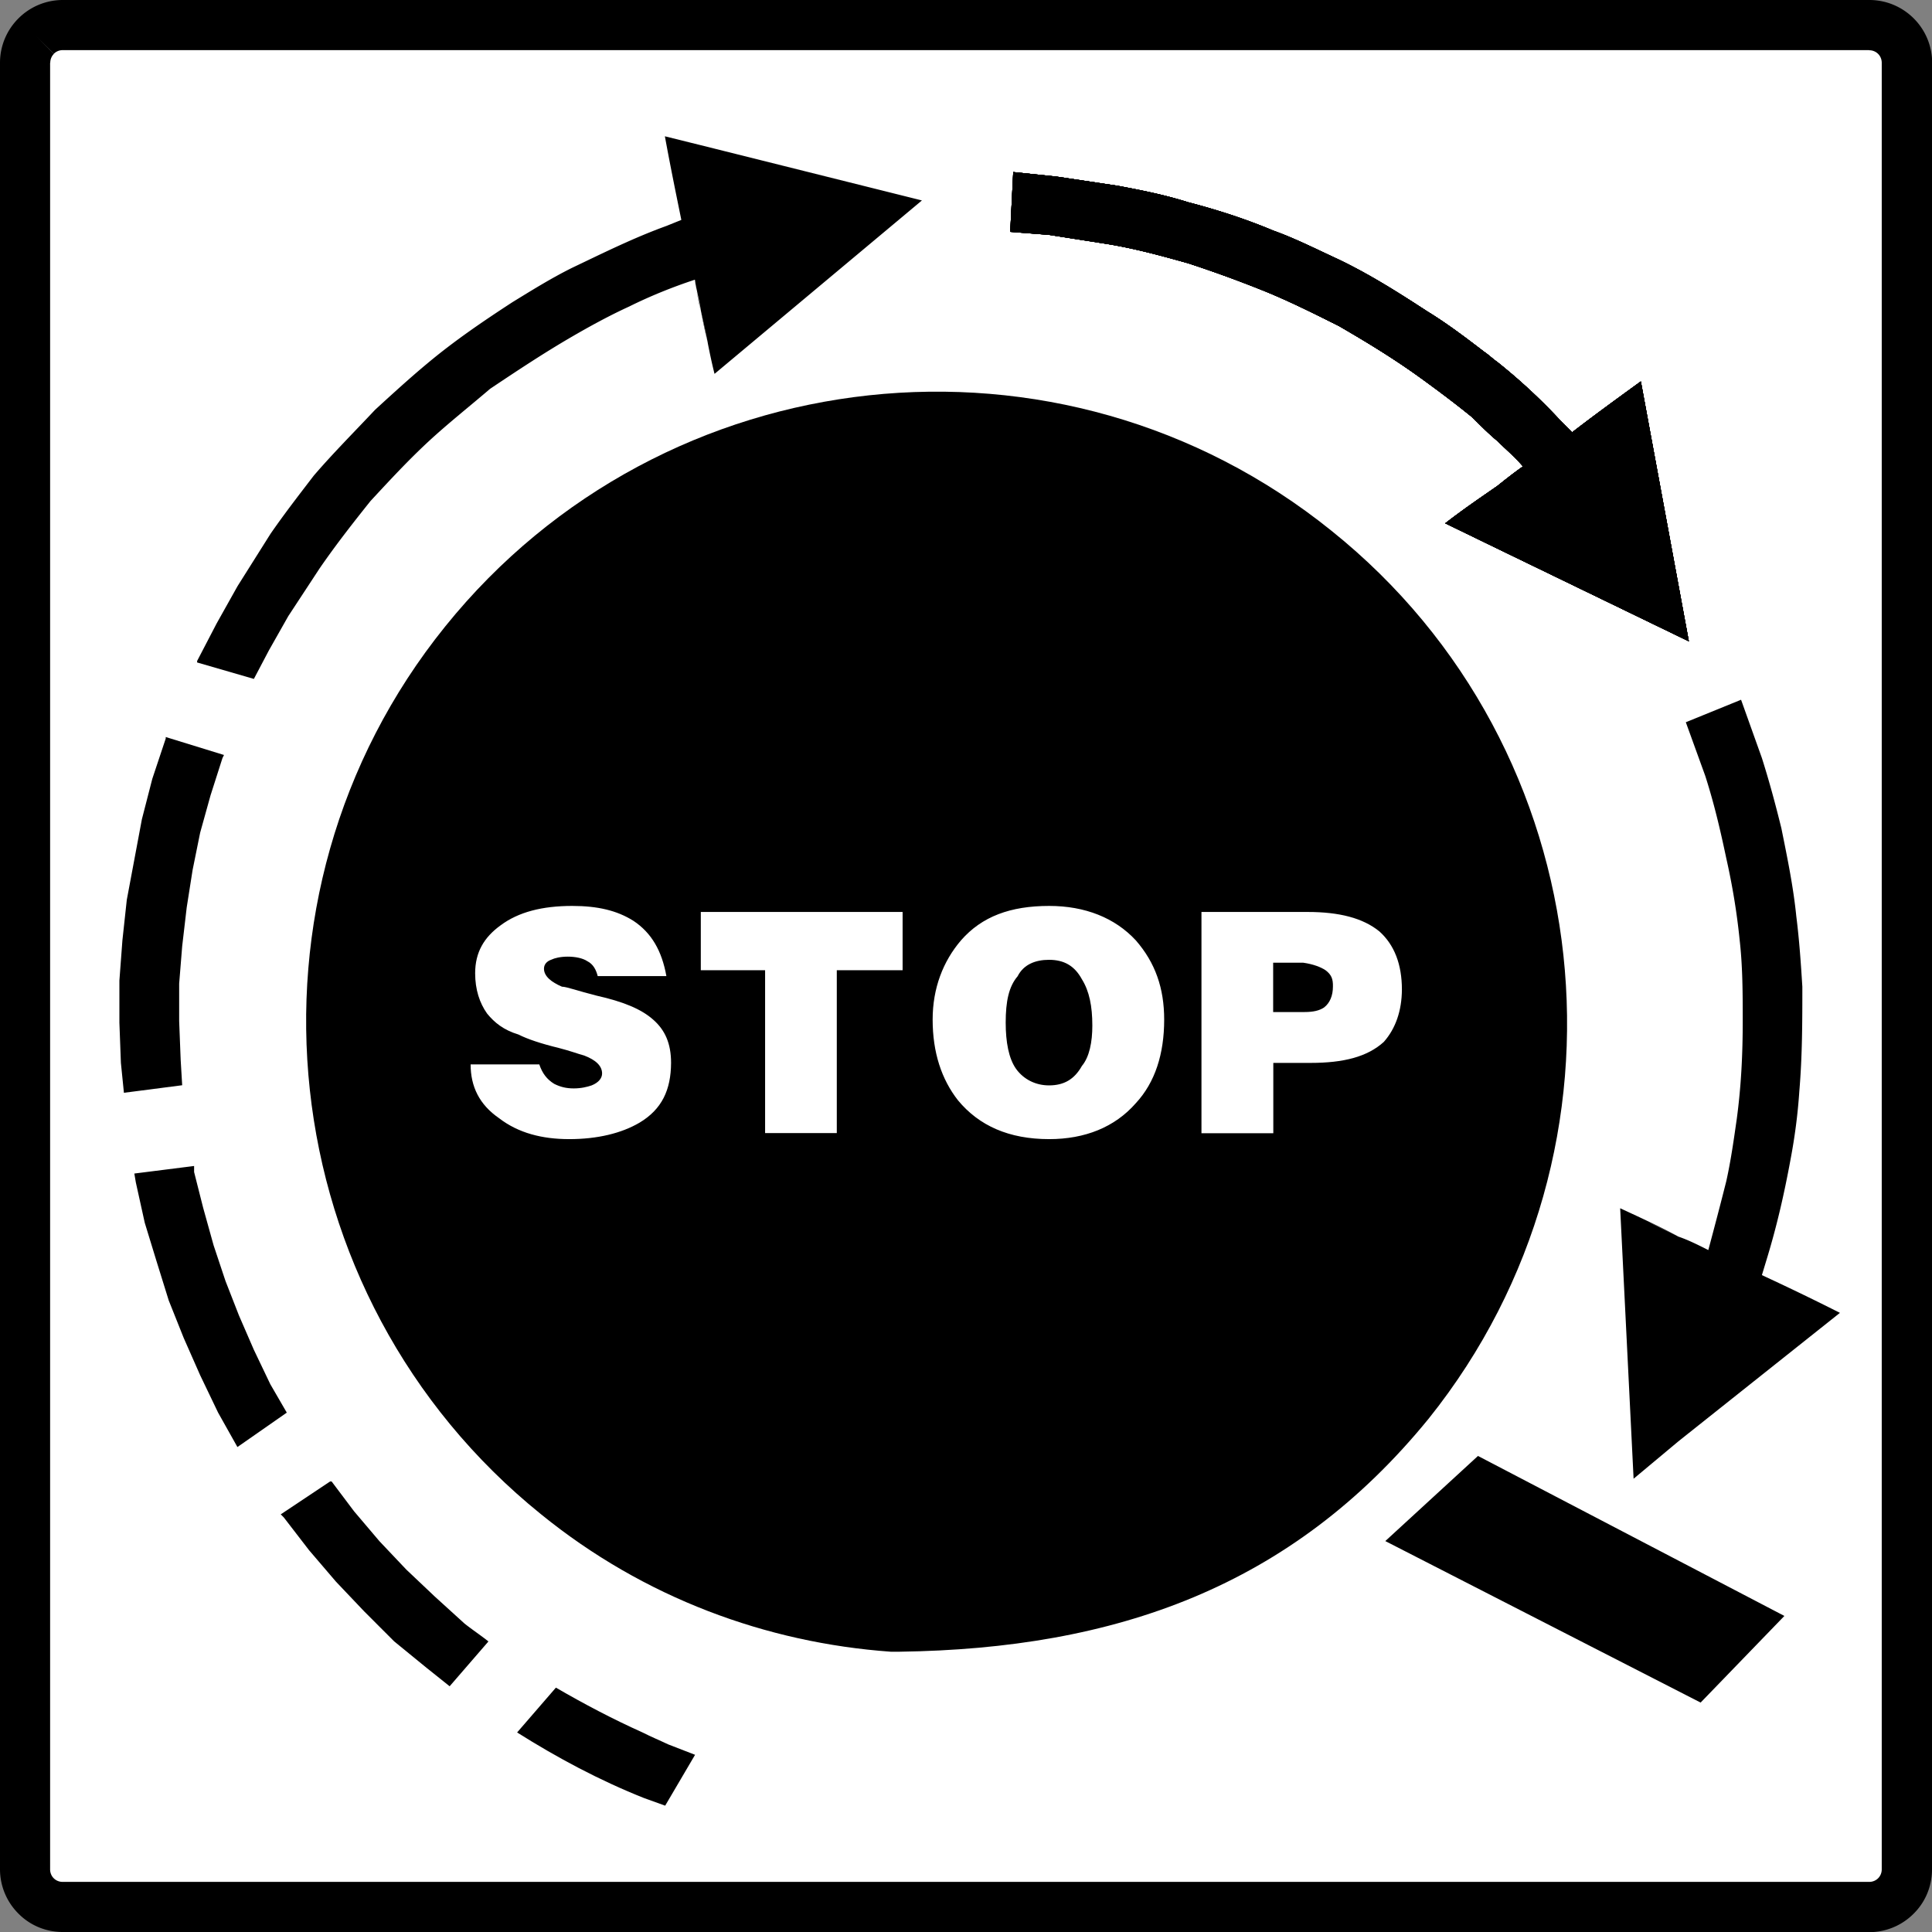
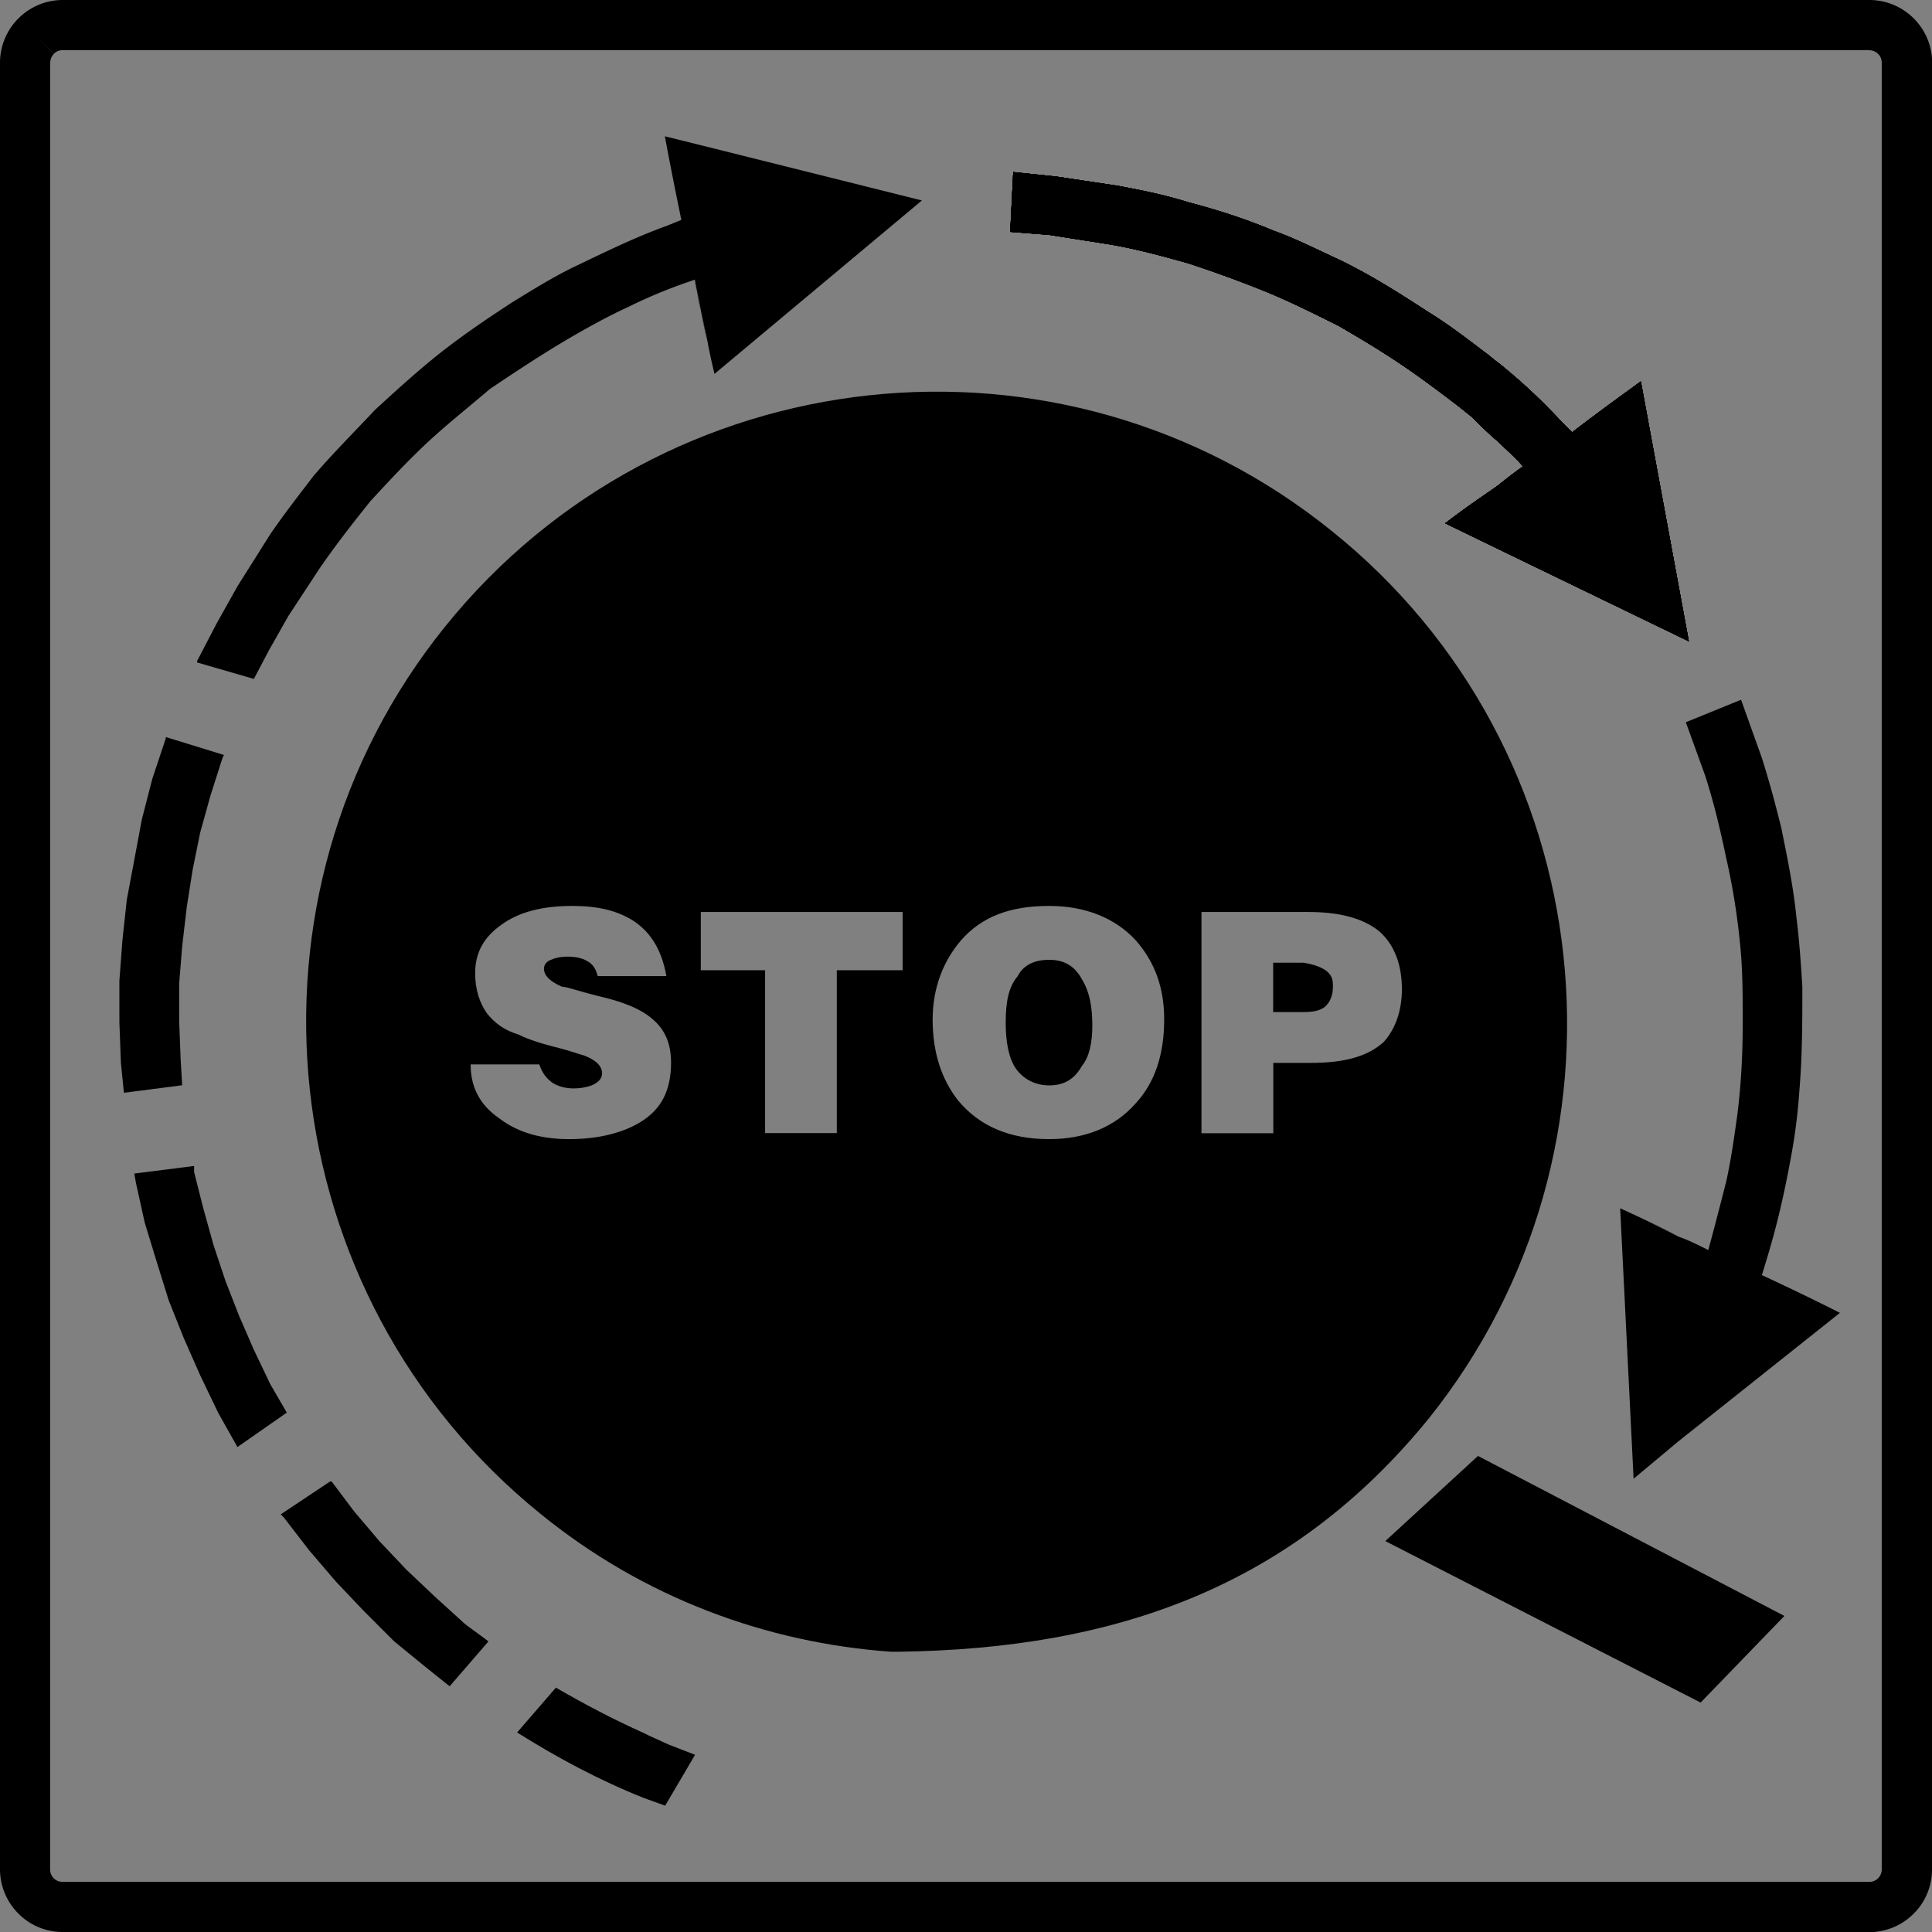
<svg xmlns="http://www.w3.org/2000/svg" width="128" height="128" version="1">
  <rect width="100%" height="100%" fill="#808080" stroke="none" />
-   <path fill="#FFF" d="M2.67 2.6h122.94v123H2.67z" />
  <path d="M1.66 4.16h1.66v119.69H1.66h1.66c0 .23.09.44.24.59l-1.18 1.18 1.18-1.18c.15.15.36.24.59.24v1.66-1.66h119.69v1.66-1.66c.23 0 .44-.09.59-.24l1.18 1.18-1.18-1.18c.15-.15.24-.36.24-.59h1.66-1.66V4.16h1.66-1.66c0-.23-.09-.44-.24-.59l1.18-1.18-1.18 1.18a.831.831 0 0 0-.59-.24V1.66v1.66H4.16V1.66v1.66c-.23 0-.44.09-.59.24L2.39 2.39l1.18 1.18c-.15.15-.24.36-.24.59H0c0-1.15.47-2.19 1.22-2.94L2.4 2.4 1.22 1.22A4.15 4.15 0 0 1 4.16 0v1.66V0h119.69v1.66V0c1.15 0 2.19.47 2.94 1.22l-1.17 1.18 1.17-1.18a4.15 4.15 0 0 1 1.22 2.94h-1.66H128v119.69h-1.66H128c0 1.15-.46 2.19-1.22 2.94l-1.17-1.17 1.17 1.17a4.15 4.15 0 0 1-2.94 1.22v-1.66V128H4.16v-1.66V128c-1.15 0-2.19-.46-2.94-1.22l1.18-1.17-1.18 1.17A4.15 4.15 0 0 1 0 123.84h1.66H0V4.16h1.66z" />
  <path d="M108.71 25.27c-1.78 1.29-3.27 2.38-4.55 3.37l-.79-.79a38.034 38.034 0 0 0-4.16-3.86c-.29-.2-.59-.49-.89-.69-1.29-.99-2.47-1.88-3.76-2.67-1.98-1.29-3.86-2.48-5.94-3.47-1.49-.69-2.88-1.39-4.26-1.88-1.88-.79-3.76-1.39-5.64-1.88-1.59-.5-3.07-.79-4.66-1.09L70 11.7l-2.87-.3-.2 3.96 2.57.2 3.76.59c1.88.3 3.67.79 5.45 1.29a80.3 80.3 0 0 1 5.15 1.88c1.68.69 3.27 1.49 4.85 2.28 1.88 1.09 3.67 2.18 5.45 3.47 1.09.79 2.28 1.68 3.37 2.57.6.59 1.09 1.09 1.68 1.58.6.59 1.19 1.09 1.69 1.68-.7.5-1.19.89-1.69 1.29-.99.69-2.18 1.49-3.46 2.48l3.46 1.68 12.68 6.14-3.18-17.22z" />
  <path d="M108.71 25.27c-1.78 1.29-3.27 2.38-4.55 3.37l-.79-.79a38.034 38.034 0 0 0-4.16-3.86c-.29-.2-.59-.49-.89-.69-1.29-.99-2.47-1.88-3.76-2.67-1.98-1.29-3.86-2.48-5.94-3.47-1.49-.69-2.88-1.39-4.26-1.88-1.88-.79-3.76-1.39-5.64-1.88-1.59-.5-3.07-.79-4.66-1.09L70 11.7l-2.87-.3-.2 3.96 2.57.2 3.76.59c1.88.3 3.67.79 5.45 1.29a80.3 80.3 0 0 1 5.15 1.88c1.68.69 3.27 1.49 4.85 2.28 1.88 1.09 3.67 2.18 5.45 3.47 1.09.79 2.28 1.68 3.37 2.57.6.59 1.09 1.09 1.68 1.58.6.59 1.19 1.09 1.69 1.68-.7.5-1.19.89-1.69 1.29-.99.69-2.18 1.49-3.46 2.48l3.46 1.68 12.68 6.14-3.18-17.22z" />
  <path d="M108.71 25.27c-1.78 1.29-3.27 2.38-4.55 3.37l-.79-.79a38.034 38.034 0 0 0-4.16-3.86c-.29-.2-.59-.49-.89-.69-1.29-.99-2.47-1.88-3.76-2.67-1.98-1.29-3.86-2.48-5.94-3.47-1.49-.69-2.88-1.39-4.26-1.88-1.88-.79-3.76-1.39-5.64-1.88-1.59-.5-3.07-.79-4.66-1.09L70 11.7l-2.87-.3-.2 3.96 2.57.2 3.76.59c1.88.3 3.67.79 5.45 1.29a80.3 80.3 0 0 1 5.15 1.88c1.68.69 3.27 1.49 4.85 2.28 1.88 1.09 3.67 2.18 5.45 3.47 1.09.79 2.28 1.68 3.37 2.57.6.59 1.09 1.09 1.68 1.58.6.59 1.19 1.09 1.69 1.68-.7.5-1.19.89-1.69 1.29-.99.69-2.18 1.49-3.46 2.48l3.46 1.68 12.68 6.14-3.18-17.22z" />
  <path d="M108.71 25.27c-1.78 1.29-3.27 2.38-4.55 3.37l-.79-.79a38.034 38.034 0 0 0-4.16-3.86c-.29-.2-.59-.49-.89-.69-1.29-.99-2.47-1.88-3.76-2.67-1.98-1.29-3.86-2.48-5.94-3.47-1.49-.69-2.88-1.39-4.26-1.88-1.88-.79-3.76-1.39-5.64-1.88-1.59-.5-3.07-.79-4.66-1.09L70 11.7l-2.87-.3-.2 3.96 2.57.2 3.76.59c1.88.3 3.67.79 5.45 1.29a80.3 80.3 0 0 1 5.15 1.88c1.68.69 3.27 1.49 4.85 2.28 1.88 1.09 3.67 2.18 5.45 3.47 1.09.79 2.28 1.68 3.37 2.57.6.59 1.09 1.09 1.68 1.58.6.59 1.19 1.09 1.69 1.68-.7.5-1.19.89-1.69 1.29-.99.69-2.18 1.49-3.46 2.48l3.46 1.68 12.68 6.14-3.18-17.22z" />
  <path d="M108.71 25.27c-1.78 1.29-3.27 2.38-4.55 3.37l-.79-.79a38.034 38.034 0 0 0-4.16-3.86c-.29-.2-.59-.49-.89-.69-1.29-.99-2.47-1.88-3.76-2.67-1.98-1.29-3.86-2.48-5.94-3.47-1.49-.69-2.88-1.39-4.26-1.88-1.88-.79-3.76-1.39-5.64-1.88-1.59-.5-3.07-.79-4.66-1.09L70 11.7l-2.87-.3-.2 3.96 2.57.2 3.76.59c1.88.3 3.67.79 5.45 1.29a80.3 80.3 0 0 1 5.15 1.88c1.68.69 3.27 1.49 4.85 2.28 1.88 1.09 3.67 2.18 5.45 3.47 1.09.79 2.28 1.68 3.37 2.57.6.59 1.09 1.09 1.68 1.58.6.59 1.19 1.09 1.69 1.68-.7.5-1.19.89-1.69 1.29-.99.69-2.18 1.49-3.46 2.48l3.46 1.68 12.68 6.14-3.18-17.22z" />
  <path d="M108.71 25.27c-1.78 1.29-3.27 2.38-4.55 3.37l-.79-.79a38.034 38.034 0 0 0-4.16-3.86c-.29-.2-.59-.49-.89-.69-1.29-.99-2.47-1.88-3.76-2.67-1.98-1.29-3.86-2.48-5.94-3.47-1.49-.69-2.88-1.39-4.26-1.88-1.88-.79-3.76-1.39-5.64-1.88-1.59-.5-3.07-.79-4.66-1.09L70 11.7l-2.87-.3-.2 3.96 2.57.2 3.76.59c1.88.3 3.67.79 5.45 1.29a80.3 80.3 0 0 1 5.15 1.88c1.68.69 3.27 1.49 4.85 2.28 1.88 1.09 3.67 2.18 5.45 3.47 1.09.79 2.28 1.68 3.37 2.57.6.59 1.09 1.09 1.68 1.58.6.59 1.19 1.09 1.69 1.68-.7.5-1.19.89-1.69 1.29-.99.69-2.18 1.49-3.46 2.48l3.46 1.68 12.68 6.14-3.18-17.22zm8.02 59.21.3-.99c.7-2.28 1.19-4.46 1.59-6.63.3-1.58.49-3.07.59-4.56.2-2.37.2-4.65.2-6.93-.1-1.59-.2-3.07-.4-4.66-.2-1.98-.59-3.86-.99-5.84-.39-1.58-.79-3.07-1.29-4.65l-1.38-3.86-3.66 1.49 1.29 3.56c.6 1.88.99 3.56 1.39 5.45.4 1.78.7 3.56.89 5.45.2 1.78.2 3.57.2 5.35 0 2.18-.1 4.26-.39 6.44-.2 1.39-.39 2.77-.7 4.16-.4 1.59-.79 3.07-1.19 4.56-.79-.4-1.39-.69-1.98-.89-3.07-1.49-1.98-.99 0 0-1.09-.6-2.37-1.19-3.86-1.88l.89 17.92 2.97-2.48 10.7-8.51c-2-1.01-3.68-1.81-5.17-2.5zm-98.82 7.23-1.09-2.28-.99-2.28-.89-2.28-.79-2.37-.69-2.48-.6-2.37v-.4l-3.96.5.1.59.59 2.67.79 2.58.8 2.57.99 2.48 1.09 2.47 1.19 2.48 1.28 2.28L19 93.59l-1.09-1.88m10.89 14.06-1.88-1.78-1.78-1.88-1.68-1.98-1.49-1.98h-.1l-3.27 2.18.2.2 1.68 2.18 1.78 2.08 1.88 1.98 1.98 1.98 2.18 1.78 1.49 1.19 2.57-2.97c-.5-.4-1.09-.79-1.59-1.19l-1.97-1.79zm32.28-92.49L46.43 9.62l-2.38-.59c.4 2.18.79 4.06 1.09 5.54l-.99.4c-2.18.79-4.16 1.78-6.24 2.77-1.39.69-2.67 1.49-3.96 2.28-1.98 1.29-3.86 2.57-5.64 4.06-1.19.99-2.38 2.08-3.46 3.07-1.39 1.48-2.78 2.87-4.06 4.36-.99 1.29-1.98 2.57-2.87 3.86l-2.18 3.46-1.39 2.48-1.29 2.48v.1l3.76 1.09.99-1.88 1.29-2.28 2.08-3.17c1.09-1.58 2.18-2.97 3.37-4.46 1.29-1.39 2.47-2.67 3.86-3.96 1.29-1.19 2.67-2.28 4.06-3.47 1.78-1.19 3.57-2.38 5.45-3.47 1.19-.69 2.47-1.39 3.76-1.98 1.39-.69 2.87-1.29 4.36-1.78.1.69.3 1.39.4 2.08.31 1.35.5 2.33.44 2.06.13.66.27 1.35.46 2.1l13.74-11.49zM11.97 70.22l-.1-2.57v-2.48l.2-2.48.3-2.57.39-2.48.5-2.47.69-2.48.79-2.47.1-.2-3.86-1.19v.1l-.89 2.67-.69 2.68-.5 2.67-.5 2.67-.29 2.68-.2 2.67v2.78l.1 2.67.2 1.98 3.86-.5-.1-1.68" />
  <path d="M46.43 20.61c-.1-.59-.3-1.29-.4-2.08.1.6.2 1.29.4 2.08zm.44 2.06c-.14-.74-.28-1.43-.44-2.06.26 1.27.4 1.89.44 2.06zm-4.3 92.11c-1.98-.89-3.86-1.88-5.74-2.97l-2.57 2.97c2.67 1.68 5.45 3.17 8.42 4.35l1.39.5 1.98-3.37-1.78-.69c-.61-.29-1.11-.49-1.7-.79zm45.25-50.5c-.3-.2-.79-.4-1.49-.5h-1.98v3.27h2.08c.59 0 .99-.1 1.29-.3.39-.3.59-.79.59-1.39.01-.49-.09-.78-.49-1.08zm-18.32-.69c-.89 0-1.68.3-2.08 1.09-.59.69-.79 1.68-.79 3.07 0 1.29.2 2.38.69 3.07.5.69 1.29 1.09 2.18 1.09.99 0 1.68-.4 2.18-1.29.5-.6.69-1.59.69-2.67 0-1.29-.2-2.28-.69-3.07-.49-.9-1.19-1.29-2.18-1.29z" />
  <path d="M91.68 69.03c-1.09.99-2.67 1.39-4.85 1.39h-2.47v4.66H79.6V60.42h7.04c2.08 0 3.66.4 4.75 1.29.99.89 1.49 2.18 1.49 3.86-.01 1.38-.41 2.57-1.2 3.46zm-16.43 4.06c-1.39 1.59-3.37 2.38-5.74 2.38-2.67 0-4.65-.89-6.04-2.57-1.09-1.39-1.68-3.17-1.68-5.35 0-2.08.69-3.86 1.88-5.25 1.38-1.58 3.27-2.28 5.84-2.28 2.38 0 4.36.79 5.74 2.28 1.29 1.48 1.88 3.17 1.88 5.25 0 2.27-.6 4.16-1.88 5.54zM59.8 64.28h-4.36v10.79h-4.75V64.28h-4.26v-3.86H59.8v3.86zm-17.43 10.1c-1.19.7-2.78 1.09-4.66 1.09-1.78 0-3.37-.4-4.65-1.39-1.29-.89-1.88-2.08-1.88-3.56h4.55c.2.59.5.99.99 1.29.4.2.79.3 1.29.3s.89-.1 1.19-.2c.49-.2.69-.5.69-.79 0-.49-.4-.89-1.19-1.19-.39-.1-.89-.3-1.68-.5-1.19-.29-2.08-.59-2.67-.89-.99-.3-1.59-.79-2.08-1.39-.49-.69-.79-1.58-.79-2.67 0-1.39.59-2.38 1.68-3.17 1.19-.89 2.77-1.29 4.75-1.29 1.68 0 2.97.3 4.06.99 1.19.79 1.88 1.98 2.18 3.66H39.6c-.1-.4-.29-.79-.69-.99-.3-.2-.79-.3-1.29-.3s-.89.1-1.09.2c-.29.1-.49.3-.49.6 0 .5.49.89 1.19 1.19.3 0 1.09.29 2.28.59 1.78.4 2.97.89 3.76 1.59.79.69 1.19 1.58 1.19 2.87-.01 1.78-.6 3.07-2.09 3.96zm45.85-39.21C70.29 20.71 43.95 23.58 29.5 41.5c-14.46 17.92-11.58 44.36 6.34 58.82 6.83 5.55 14.95 8.52 23.17 9.11h.6c14.26-.2 25.94-4.26 35.05-15.45 14.35-17.92 11.58-44.36-6.44-58.81zm9.7 61.29-6.14 5.64 20.89 10.7 5.55-5.74-20.3-10.6" />
</svg>